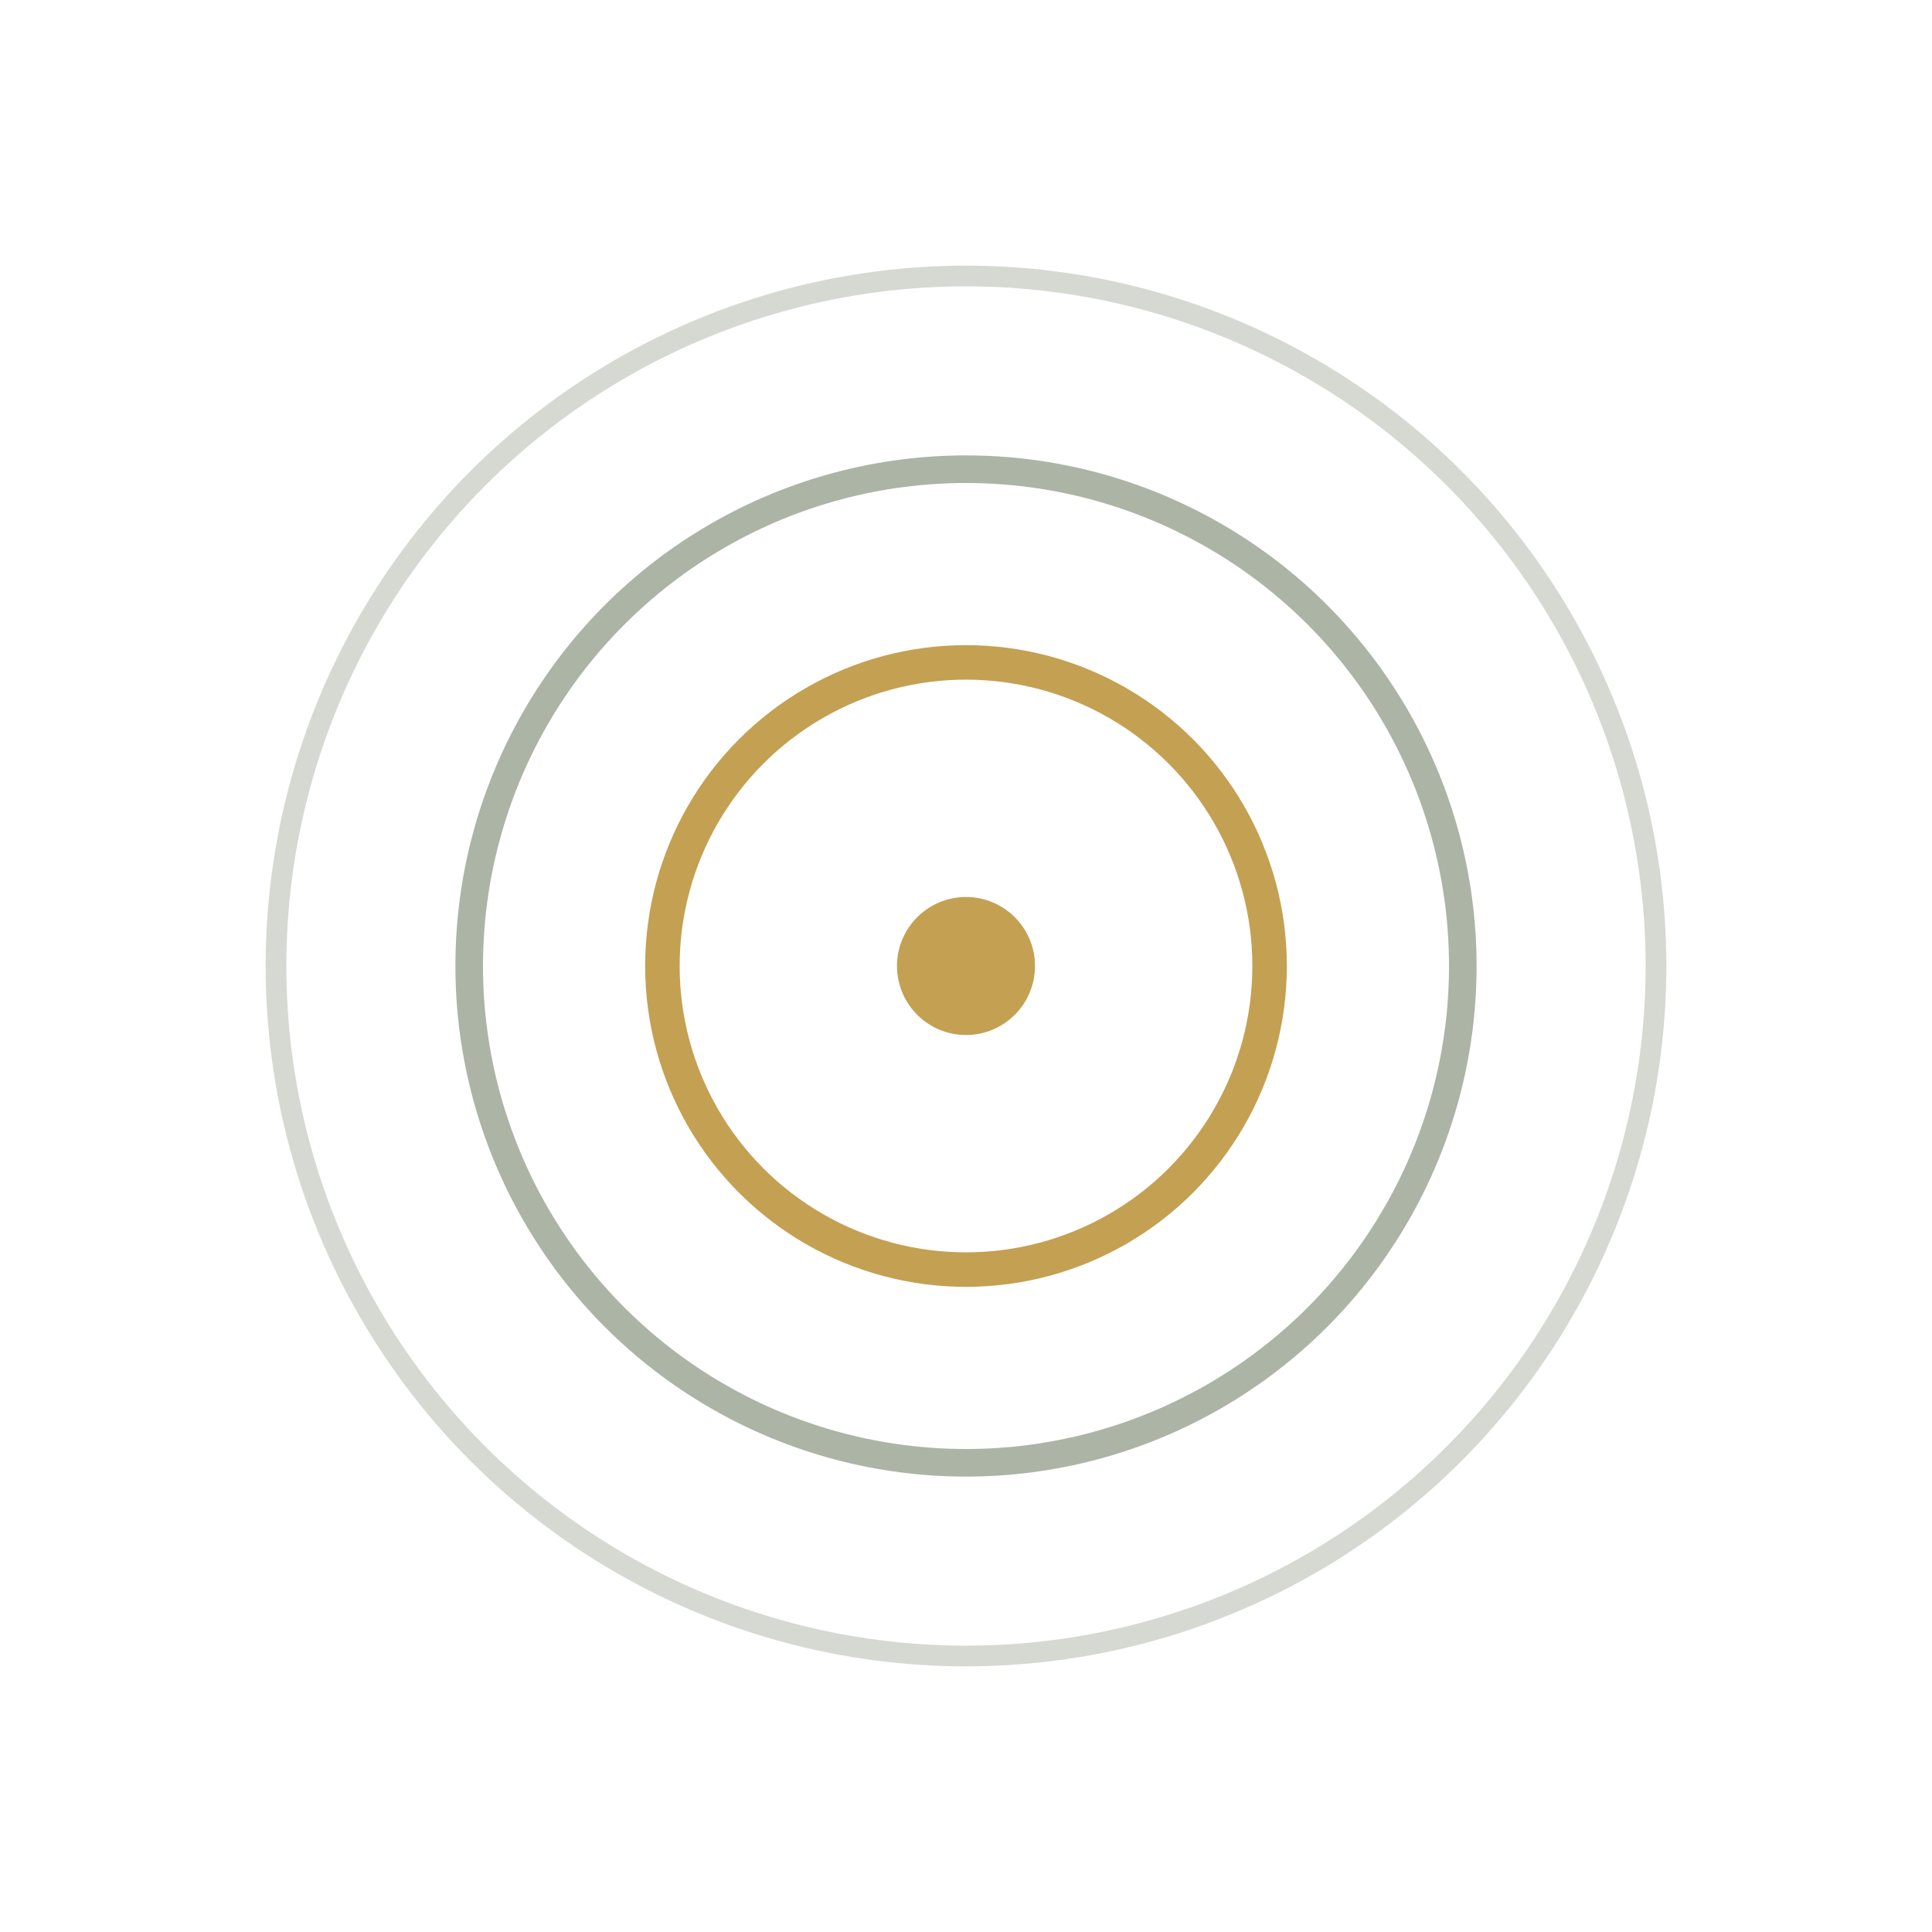
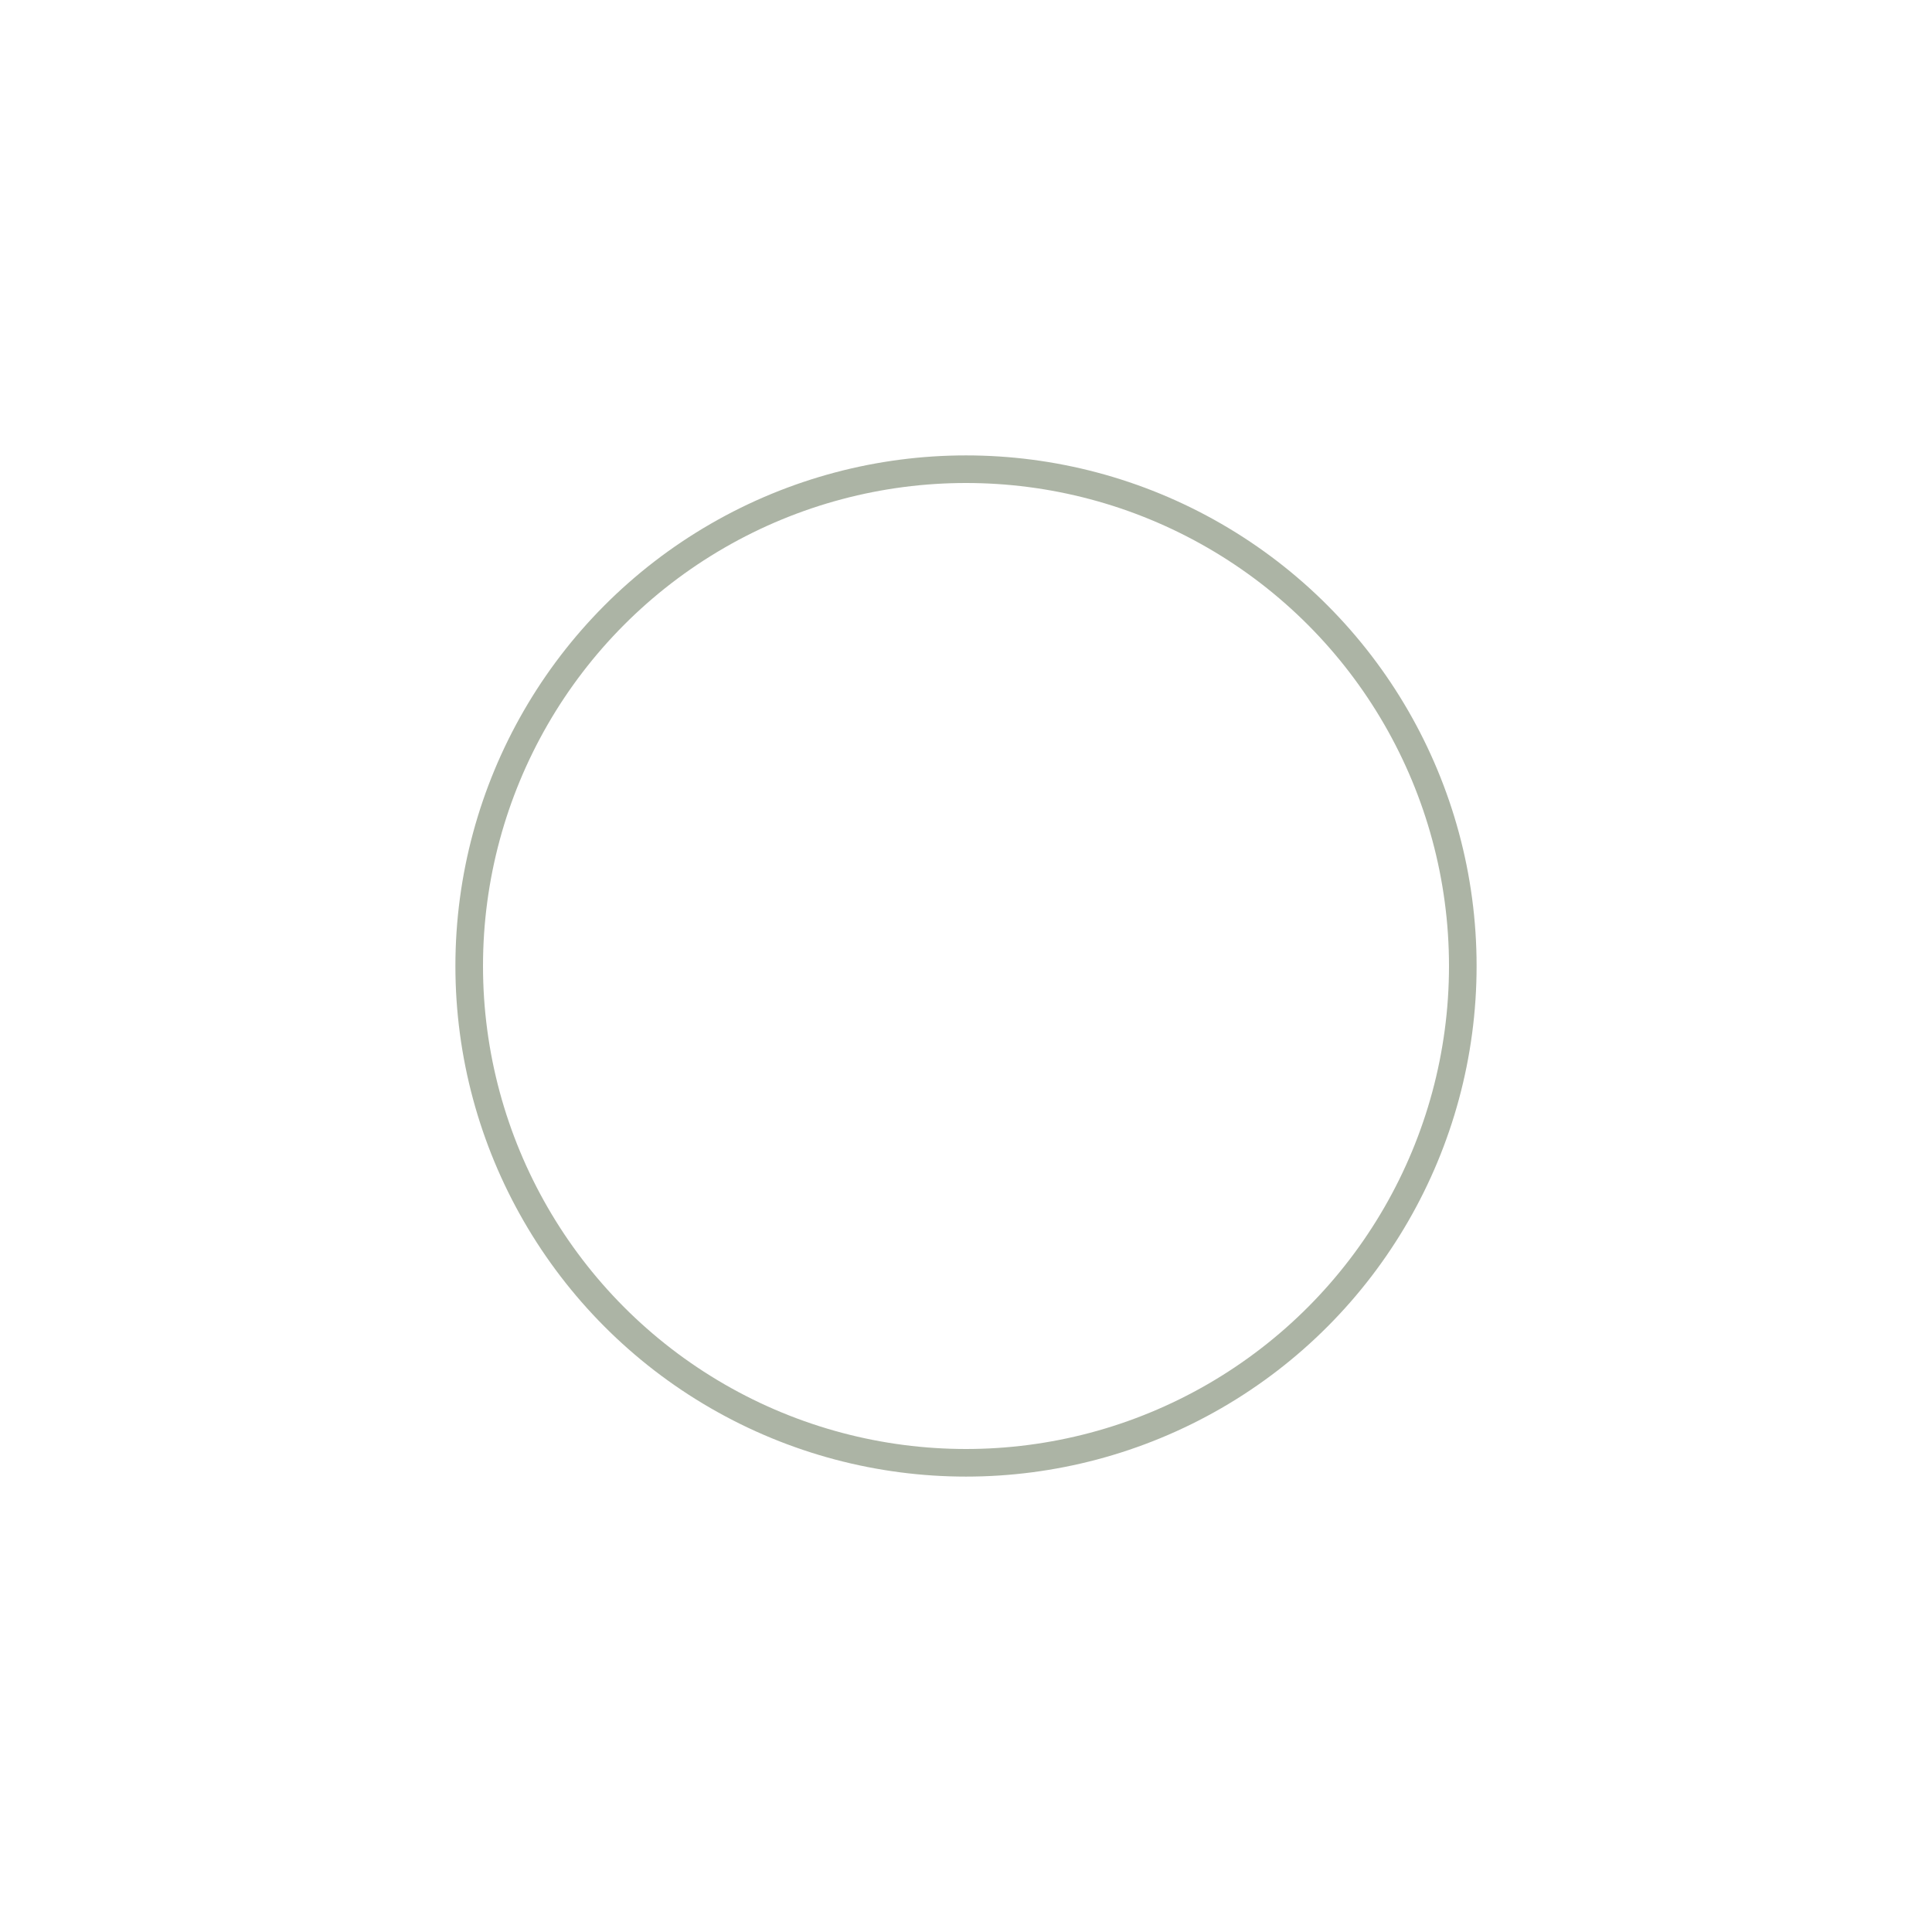
<svg xmlns="http://www.w3.org/2000/svg" width="128" height="128" viewBox="0 0 140 140">
-   <circle cx="70" cy="70" r="50" fill="none" stroke="#5A6B4D" stroke-width="1.5" opacity="0.25" />
  <circle cx="70" cy="70" r="36" fill="none" stroke="#5A6B4D" stroke-width="2" opacity="0.5" />
-   <circle cx="70" cy="70" r="22" fill="none" stroke="#C4A052" stroke-width="2.5" />
-   <circle cx="70" cy="70" r="5" fill="#C4A052" />
</svg>